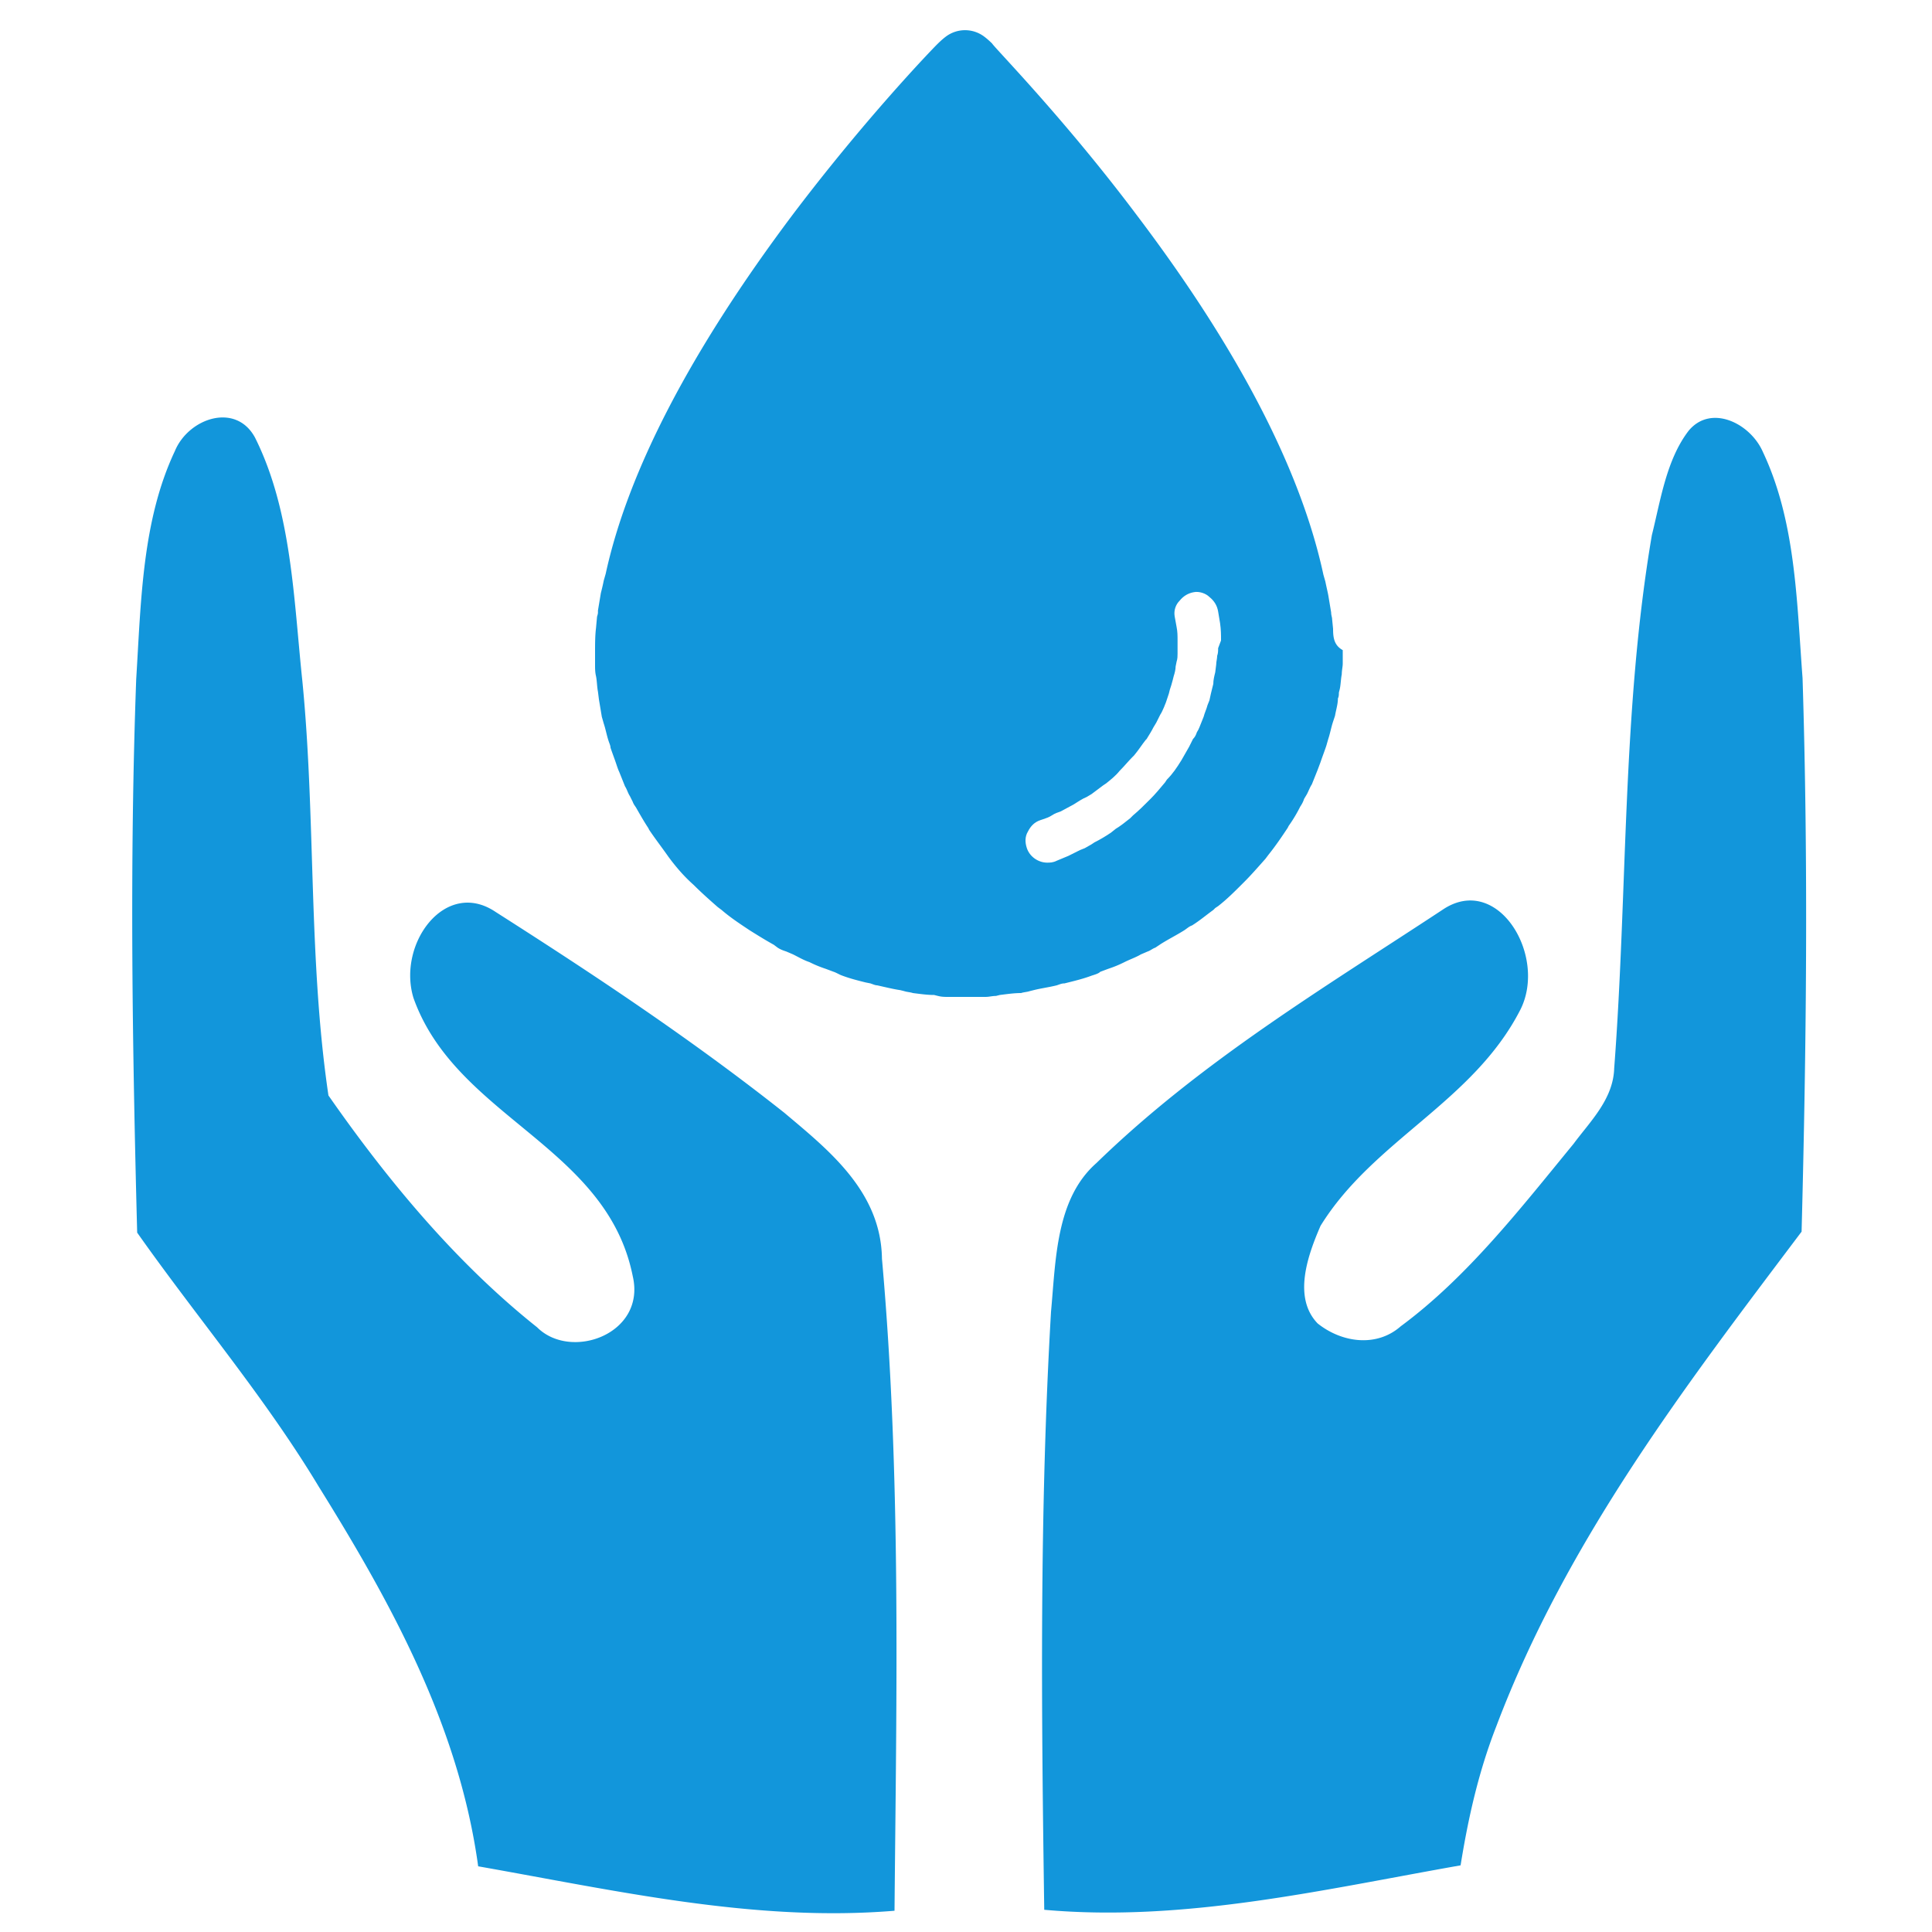
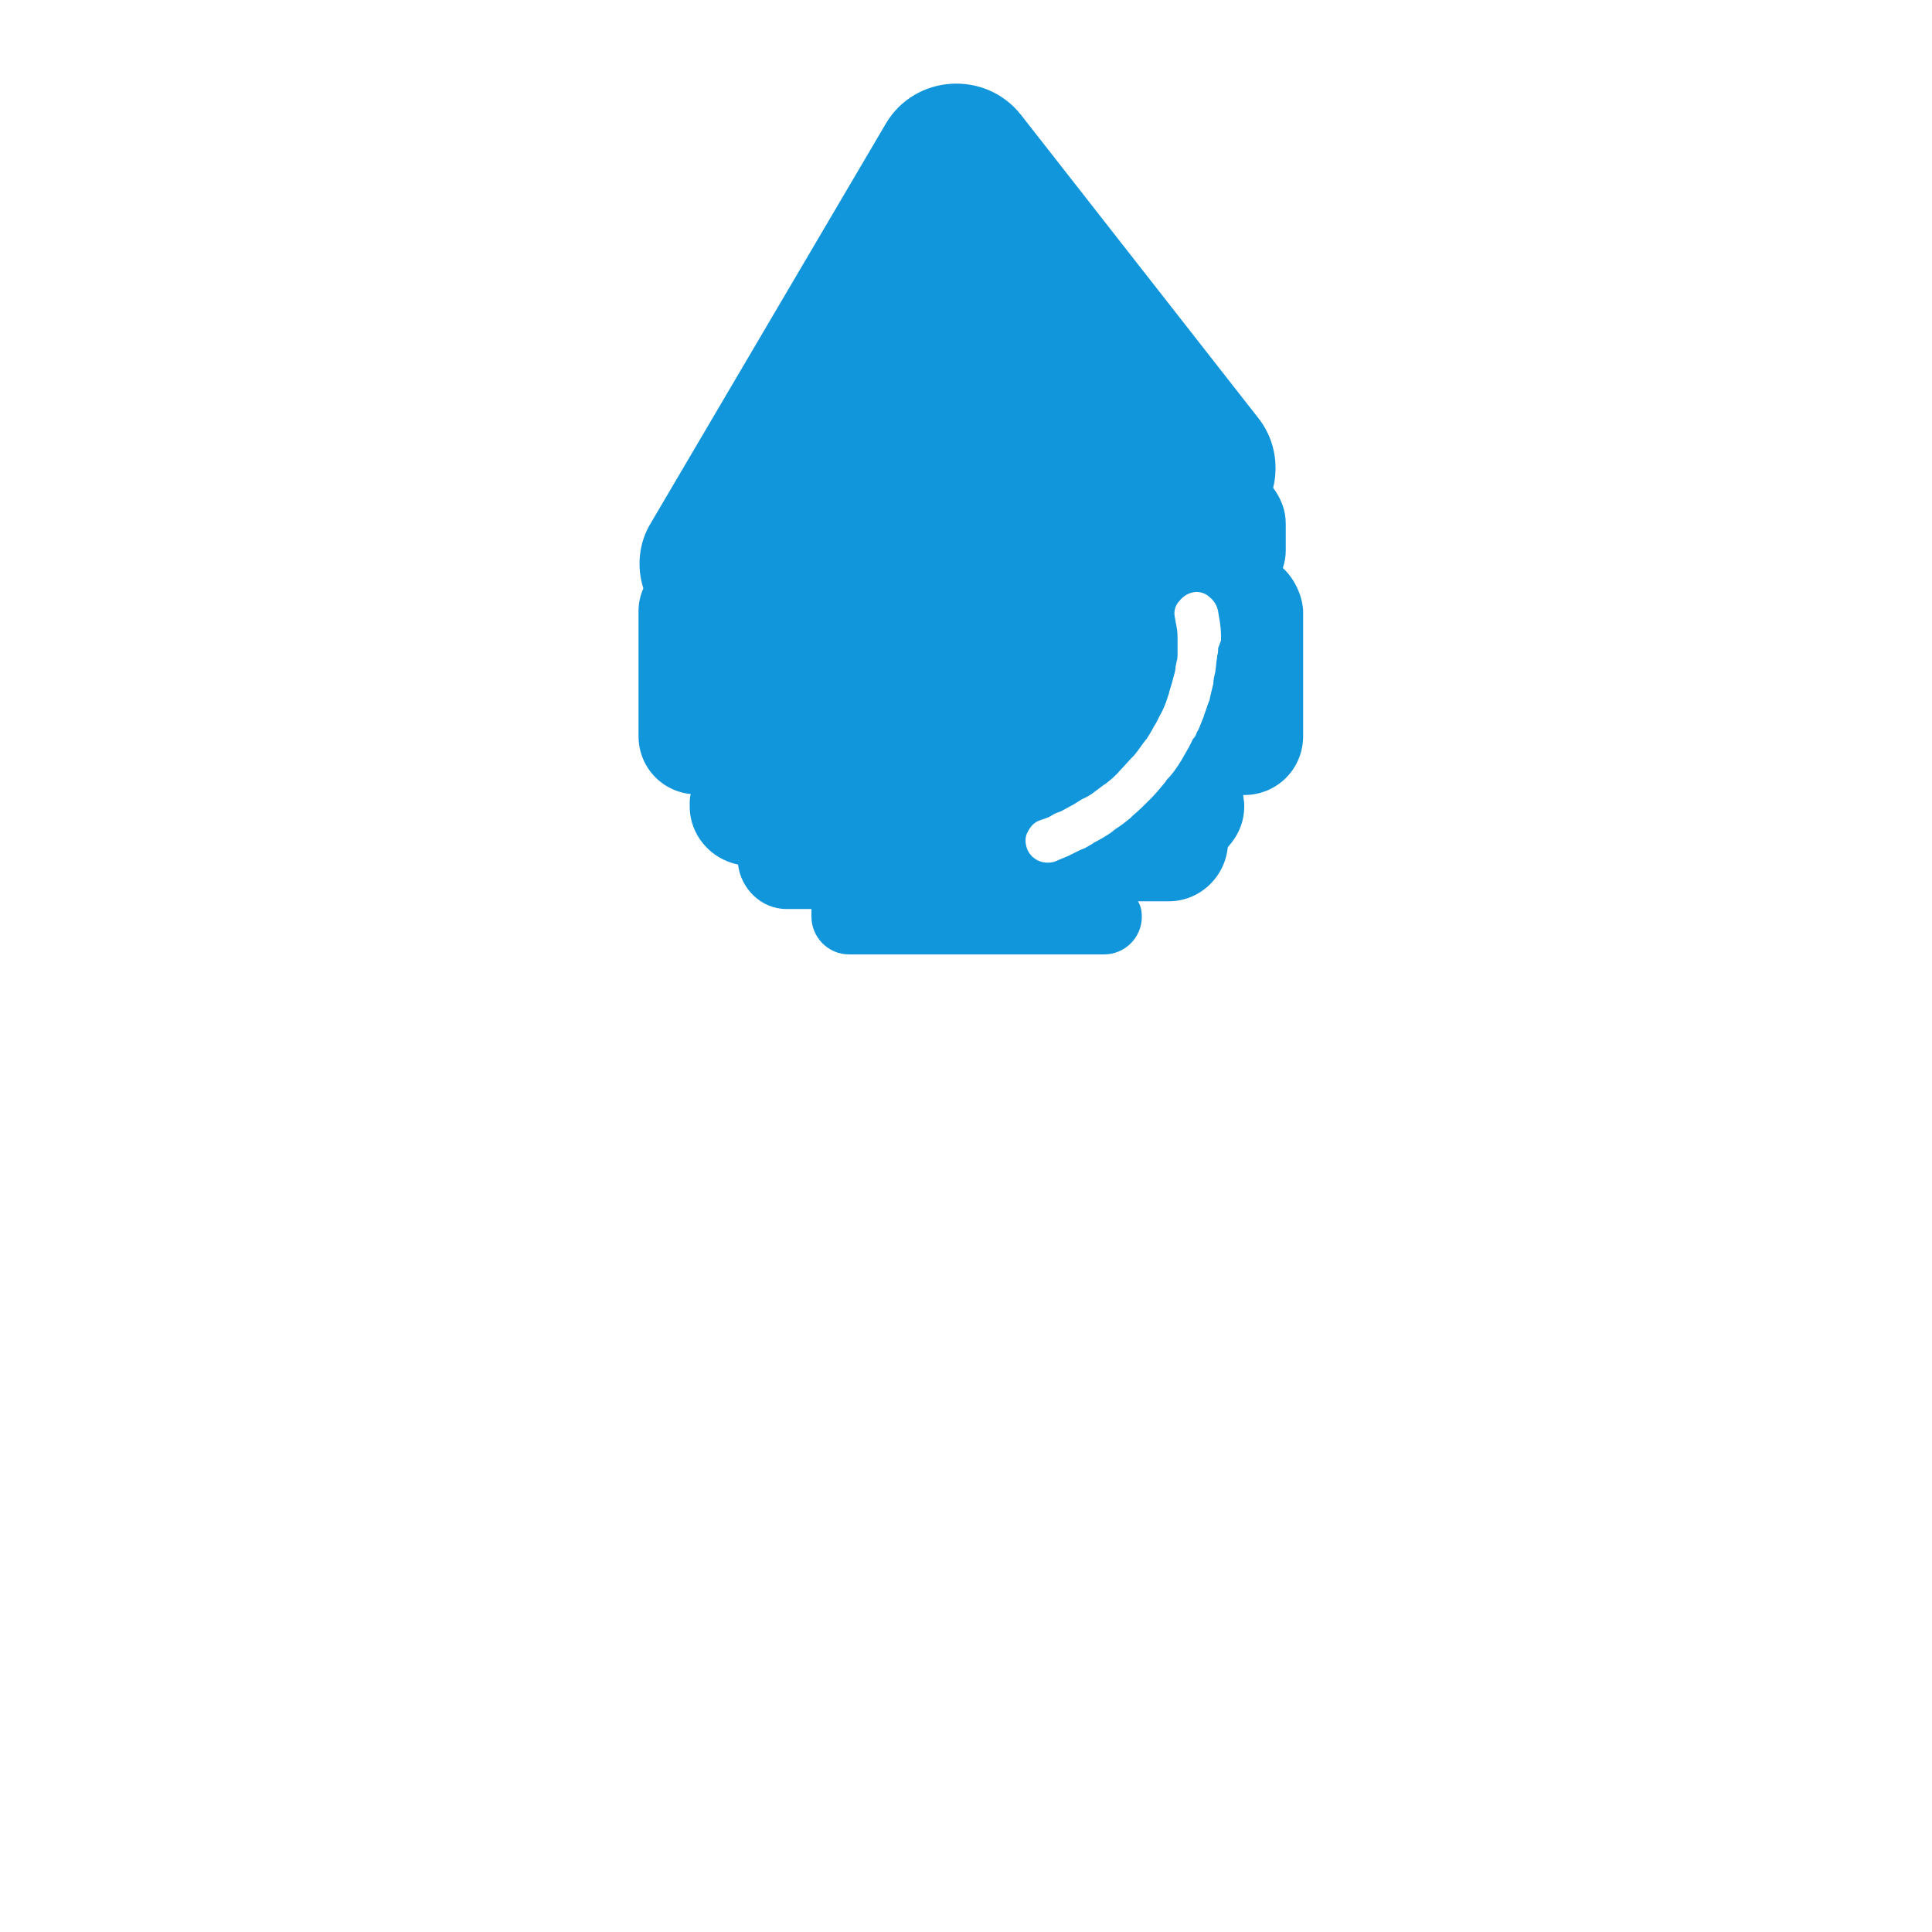
<svg xmlns="http://www.w3.org/2000/svg" t="1747639637730" class="icon" viewBox="0 0 1024 1024" version="1.1" p-id="16112" width="200" height="200">
-   <path d="M92.672 239.104c7.168-17.408 32.256-26.112 42.496-7.168 19.456 38.912 20.48 85.504 25.088 129.024 7.168 72.704 3.072 146.944 13.824 219.648 31.744 45.568 68.096 89.088 110.592 122.88 17.92 17.92 57.856 3.584 50.688-27.136-13.824-69.12-93.696-83.968-116.224-147.456-8.704-28.672 16.896-63.488 43.52-45.568 52.224 33.28 103.936 67.584 153.088 106.496 23.04 19.456 51.2 41.472 51.712 77.312 10.24 114.688 7.68 230.4 6.656 345.6-74.24 6.144-147.968-10.752-220.672-23.552-10.24-74.752-46.592-140.288-84.48-201.216-28.672-47.616-64.512-89.6-96.256-134.656-2.56-97.792-4.096-195.584-0.512-293.376 2.56-40.96 3.072-83.968 20.48-120.832m802.304-10.752c11.776-14.336 32.768-4.096 39.424 11.264 17.408 36.864 17.92 79.36 20.992 119.808 3.072 97.792 2.048 195.584-0.512 293.376-60.928 80.896-124.416 163.328-161.792 262.144-9.216 23.552-14.848 48.128-18.944 73.728-72.704 12.8-146.432 30.208-220.672 23.552-1.536-105.472-2.56-211.456 3.584-316.928 2.56-27.648 2.56-59.904 24.064-78.848 55.296-53.76 120.32-92.672 183.296-134.144 29.184-19.968 55.808 24.064 41.472 52.736-25.088 49.152-77.824 69.12-105.984 114.688-6.656 15.36-14.848 37.888-1.536 51.712 12.8 10.24 31.232 12.8 44.032 1.536 35.328-26.112 63.488-62.464 91.648-96.768 8.704-11.776 20.992-23.552 21.504-39.936 7.168-94.208 4.096-189.44 19.968-282.624 4.608-18.432 7.68-39.936 19.456-55.296M706.56 333.312l-0.512-5.12c0-1.024-0.512-2.048-0.512-3.584l-1.536-9.216c-0.512-2.56-1.024-4.608-1.536-7.168l-1.024-3.584c-11.776-54.784-44.544-118.784-98.816-190.464-38.4-51.2-75.264-88.576-76.8-91.136 0 0-2.048-2.048-4.096-3.584a16.896 16.896 0 0 0-20.48 0c-2.048 1.536-4.096 3.584-4.608 4.096-4.096 4.096-38.912 40.448-76.8 90.624-53.76 71.68-87.04 135.68-98.816 189.952l-1.024 3.584c-0.512 2.56-1.024 4.608-1.536 6.656l-1.536 9.216v1.024c0 1.024-0.512 2.048-0.512 2.56l-0.512 5.632c-0.512 4.096-0.512 8.704-0.512 12.8v6.656c0 2.048 0 4.096 0.512 6.144 0.512 2.56 0.512 5.632 1.024 8.192l0.512 4.096 1.536 9.216 1.024 3.584c1.024 3.072 1.536 6.144 2.56 9.216 0.512 1.536 1.024 2.56 1.024 3.584 1.024 3.072 2.048 5.632 3.072 8.704 0.512 1.536 1.024 3.072 1.536 4.096l3.072 7.68c1.024 1.536 1.536 3.584 2.56 5.12l1.536 3.072c0.512 1.536 1.536 2.56 2.048 3.584 2.048 3.584 4.096 7.168 6.144 10.24l0.512 1.024c3.072 4.608 6.656 9.216 10.24 14.336l1.536 2.048c3.584 4.608 7.168 8.704 11.776 12.8 4.096 4.096 8.704 8.192 12.8 11.776l2.048 1.536c3.584 3.072 7.168 5.632 11.776 8.704l3.072 2.048c4.096 2.56 8.192 5.12 12.8 7.68l2.048 1.536c1.536 1.024 3.072 1.536 4.608 2.048l3.584 1.536c3.072 1.536 5.632 3.072 8.704 4.096 3.072 1.536 5.632 2.56 8.704 3.584l4.096 1.536c1.536 0.512 3.072 1.536 4.608 2.048 4.096 1.536 8.192 2.56 12.288 3.584l2.56 0.512c1.536 0.512 2.56 1.024 3.584 1.024 4.608 1.024 8.704 2.048 12.288 2.56l2.048 0.512c1.536 0.512 3.072 0.512 4.608 1.024 4.096 0.512 7.68 1.024 11.264 1.024l2.048 0.512c2.048 0.512 3.584 0.512 5.632 0.512h19.456c2.048 0 3.584-0.512 5.632-0.512l2.048-0.512c4.096-0.512 7.68-1.024 11.264-1.024 1.536-0.512 3.072-0.512 4.608-1.024l2.048-0.512c4.096-1.024 8.192-1.536 12.288-2.56 1.536-0.512 2.56-1.024 4.096-1.024l2.048-0.512c4.096-1.024 8.192-2.048 12.288-3.584 1.536-0.512 3.584-1.024 4.608-2.048l4.096-1.536c3.072-1.024 5.632-2.048 8.704-3.584 3.072-1.536 6.144-2.56 8.704-4.096l3.584-1.536c1.536-0.512 2.56-1.536 4.096-2.048l3.072-2.048c4.096-2.56 8.192-4.608 12.288-7.168 1.536-1.024 2.56-2.048 4.096-2.56 4.096-2.56 7.68-5.632 11.264-8.192l1.024-1.024 1.536-1.024c4.608-3.584 8.704-7.68 12.8-11.776l1.024-1.024c3.584-3.584 7.168-7.68 11.264-12.288l1.536-2.048c4.096-5.12 7.168-9.728 10.24-14.336l0.512-1.024c2.56-3.584 4.608-7.168 6.144-10.24 1.024-1.536 1.536-2.56 2.048-4.096l1.536-2.56c1.024-2.048 1.536-3.584 2.56-5.12l3.072-7.68 1.536-4.096c1.024-3.072 2.048-5.632 3.072-8.704l1.024-3.584c1.024-3.072 1.536-6.144 2.56-9.216l1.024-3.072c0.512-3.072 1.536-6.144 1.536-9.216 0.512-1.024 0.512-2.048 0.512-3.072l0.512-2.048c0.512-2.56 0.512-5.12 1.024-7.68 0-2.048 0.512-4.096 0.512-5.632v-7.168c-4.608-2.56-5.12-6.656-5.12-11.264z m-36.352 40.96l-0.512 2.56c-0.512 2.56-1.536 5.12-2.048 7.168l-1.024 2.56c-1.024 2.56-1.536 4.608-2.56 6.656l-1.536 3.584c-1.024 2.048-1.536 4.096-2.56 6.144-1.024 1.536-1.536 2.56-2.048 4.096l-1.536 2.56-1.536 3.072c-1.536 3.072-3.072 5.632-5.632 9.216-2.56 3.584-5.12 7.68-8.704 11.776l-1.536 1.536c-3.072 3.584-6.144 7.168-9.728 10.752-3.584 3.584-6.656 6.656-10.24 9.216l-2.048 1.536c-3.072 2.56-6.144 4.608-9.216 6.656l-3.072 2.048-10.24 6.144-2.56 1.536c-1.024 0.512-1.536 1.024-2.56 1.024l-3.072 1.536-2.048 1.024c-2.048 1.024-4.096 2.048-6.656 3.072-2.56 1.024-4.608 2.048-6.656 2.56l-4.608 2.048c-1.024 0.512-2.048 1.024-3.072 1.024-3.072 1.024-6.144 2.048-10.24 3.072l-2.56 1.024c-1.024 0.512-1.536 0.512-2.048 0.512-3.584 1.024-7.168 1.536-10.752 2.048l-2.048 0.512c-1.024 0.512-2.048 0.512-3.072 0.512-3.072 0.512-6.656 1.024-9.728 1.024l-2.56 0.512c-1.536 0-3.072 0.512-4.096 0.512h-16.384c-1.536 0-3.072-0.512-4.096-0.512l1.024-2.048c-3.072-0.512-6.656-0.512-9.728-1.024l-5.12-1.024c-3.584-0.512-7.168-1.536-10.24-2.048l-2.56-1.024-2.56-1.024c-3.584-1.024-6.656-2.048-9.728-3.072-1.024-0.512-2.048-1.024-3.584-1.536l-5.12-2.048-6.144-2.56-7.168-3.584-4.608-0.512c-0.512-0.512-1.536-0.512-1.536-0.512l-3.584-2.048c-3.584-2.048-6.656-4.096-9.728-6.144l-3.072-2.048c-2.56-1.536-5.632-4.096-8.704-6.656l-2.048-1.536c-3.584-3.072-7.168-6.144-11.264-10.24-3.072-3.072-6.144-6.656-9.216-9.728l-1.536-1.536c-3.584-4.096-6.144-7.68-8.192-10.752V419.84c-2.048-2.56-3.584-5.632-5.12-8.192l-1.536-3.072-1.024-2.048c-1.024-1.536-1.536-2.56-2.048-4.096-1.024-2.048-2.048-4.096-2.56-6.144-0.512-1.024-1.024-2.048-1.536-3.584-1.024-2.56-1.536-4.608-2.56-6.656l-1.024-3.072c-1.024-2.56-1.536-5.12-2.048-7.168l0.512-2.048-1.536-7.68-0.512-3.584c-0.512-2.048-0.512-4.608-1.024-6.656 0-1.536 0-3.072-0.512-4.608l-0.512-5.632c0-3.584 0.512-7.168 0.512-10.24l1.024-8.704c0.512-2.56 0.512-5.12 1.024-7.68 0.512-2.048 1.024-3.584 1.536-6.144l0.512-2.56C374.784 208.896 481.28 88.064 510.976 56.32c29.696 31.744 136.192 152.576 157.696 254.464l1.024 3.072c0.512 2.048 1.024 4.096 1.024 5.632 0.512 2.56 1.024 5.12 1.024 7.168l1.024 8.192c0.512 3.584 0.512 6.656 0.512 10.24l-0.512 6.144c0 1.536 0 3.072-0.512 4.096 0 2.048-0.512 4.096-0.512 5.632l-0.512 4.096c0 4.096-0.512 6.656-1.024 9.216z" p-id="16113" fill="#1296db" />
  <path d="M679.936 301.056c1.024-3.072 1.536-6.144 1.536-9.216v-14.336c0-7.168-2.56-13.312-6.656-18.944 3.072-12.8 0.512-26.624-8.192-37.376l-125.44-160.256c-18.944-24.064-56.32-21.504-71.68 4.608L345.088 276.992c-6.656 10.752-7.68 23.552-4.096 34.816-1.536 3.584-2.56 7.68-2.56 11.776v66.56c0 16.384 12.288 29.184 27.648 30.72-0.512 2.048-0.512 3.584-0.512 5.632v1.024c0 14.848 10.752 27.648 25.6 30.72 1.536 12.8 12.288 23.552 25.6 23.552H430.08v4.096c0 10.752 8.704 19.968 19.968 19.968h135.168c10.752 0 19.968-8.704 19.968-19.968 0-3.072-0.512-5.632-2.048-8.192h16.384c16.384 0 29.696-12.8 31.232-28.672 5.12-5.632 8.704-12.8 8.704-21.504v-1.024c0-2.048-0.512-3.584-0.512-5.12h0.512c17.408 0 31.232-13.824 31.232-31.232v-66.56c-0.512-8.192-4.608-16.896-10.752-22.528z m-34.304 42.496c0 1.536 0 2.56-0.512 4.096 0 1.536-0.512 3.072-0.512 4.608l-0.512 4.096c-0.512 2.048-1.024 4.096-1.024 6.144l-0.512 2.048c-0.512 2.048-1.024 4.096-1.536 6.656l-1.024 2.56c-0.512 2.048-1.536 4.096-2.048 6.144l-1.024 2.56c-1.024 2.56-1.536 4.096-2.56 5.632-0.512 1.536-1.024 2.56-2.048 3.584l-2.048 4.096c-1.536 2.56-2.56 4.608-4.096 7.168-2.56 4.096-4.608 7.168-7.68 10.24l-1.024 1.536c-2.56 3.072-5.12 6.144-7.68 8.704-3.584 3.584-6.144 6.144-9.216 8.704l-1.536 1.536c-2.56 2.048-5.12 4.096-7.68 5.632l-2.56 2.048c-3.072 2.048-5.632 3.584-8.704 5.12l-1.536 1.024-3.584 2.048-2.56 1.024-6.144 3.072-6.144 2.56c-2.048 1.024-3.584 1.024-5.12 1.024-4.608 0-9.216-3.072-10.752-7.68-1.024-3.072-1.024-6.144 0.512-8.704 1.536-3.072 3.584-5.12 6.656-6.144l1.536-0.512c1.536-0.512 3.072-1.024 4.608-2.048 1.536-1.024 3.072-1.536 4.608-2.048l6.656-3.584c2.56-1.536 4.608-3.072 7.168-4.096l2.56-1.536 6.144-4.608 1.536-1.024c2.56-2.048 5.12-4.096 7.168-6.656 2.56-2.56 4.608-5.12 6.656-7.168l1.024-1.024c2.56-3.072 4.096-5.632 6.144-8.192l0.512-0.512c1.536-2.56 2.56-4.096 3.584-6.144l1.536-2.56 2.048-4.096c1.024-1.536 1.536-3.072 2.048-4.096l1.024-2.56 1.536-4.608 0.512-2.048c0.512-1.536 1.024-3.072 1.536-5.12l0.512-2.048c0.512-1.536 1.024-3.584 1.024-5.12l0.512-2.56c0.512-1.536 0.512-3.072 0.512-4.096v-7.168c0-2.56 0-4.608-0.512-7.168l-1.024-5.632c-0.512-3.072 0.512-6.144 2.56-8.192 2.048-2.56 4.608-4.096 7.68-4.608 2.56-0.512 6.144 0.512 8.192 2.56 2.56 2.048 4.096 4.608 4.608 7.68l1.024 6.144c0.512 3.584 0.512 6.144 0.512 9.216l-1.536 4.096z" p-id="16114" fill="#1296db" />
</svg>